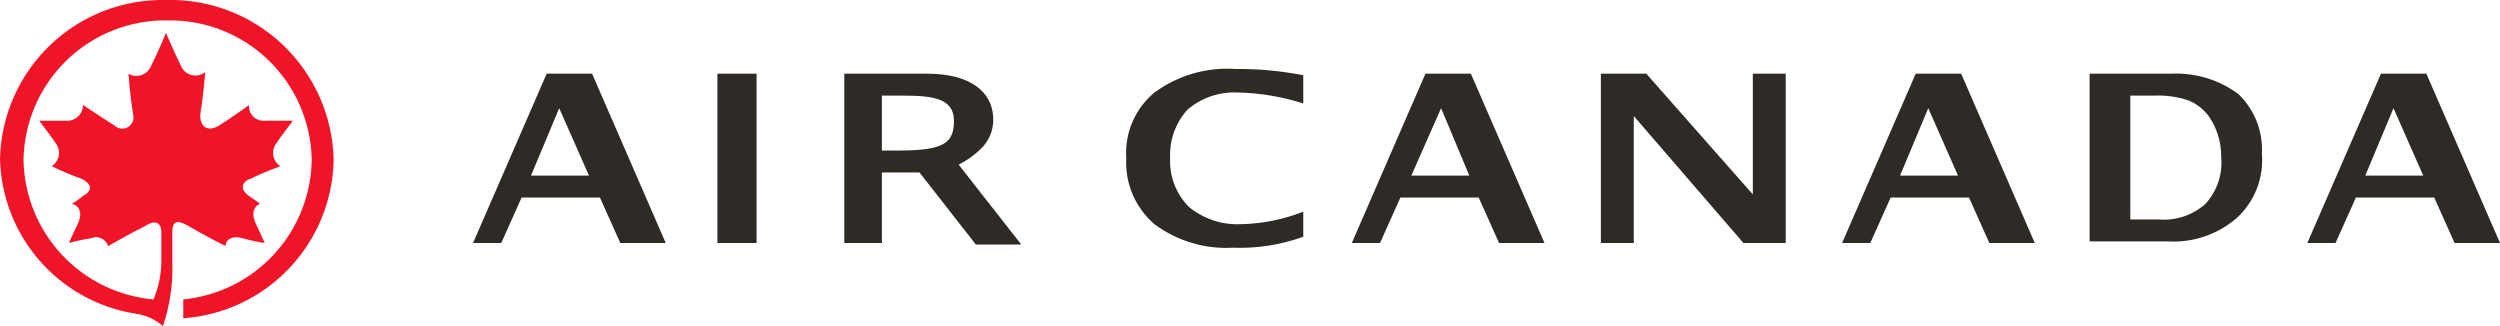
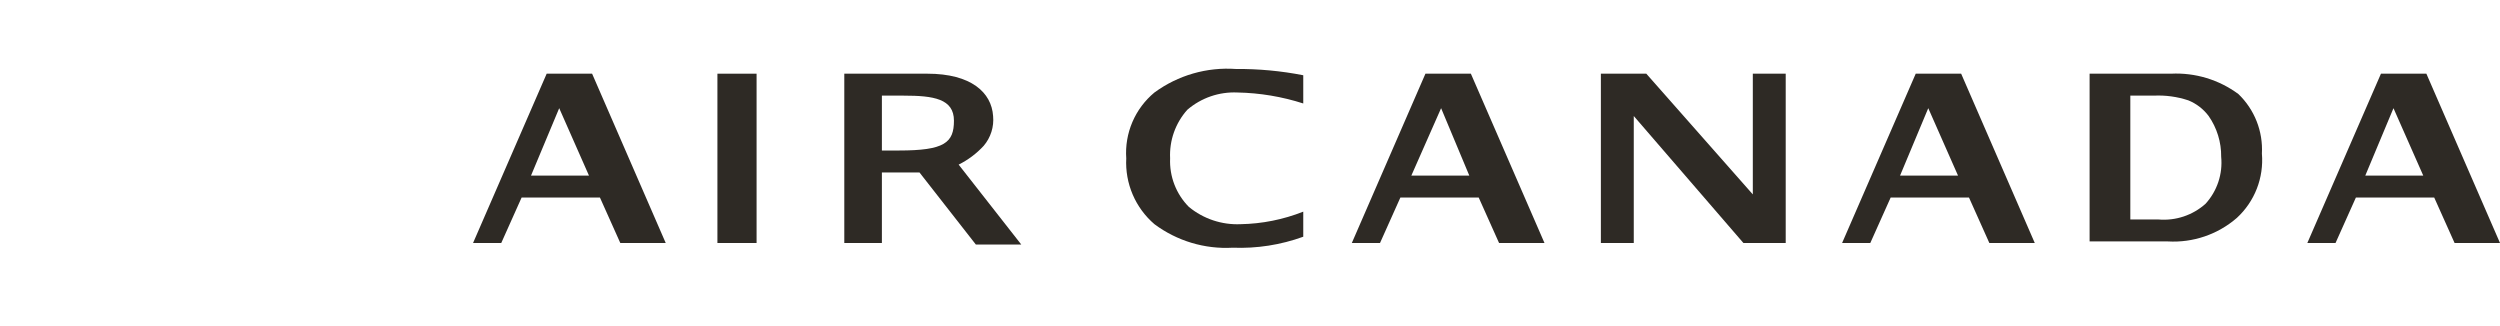
<svg xmlns="http://www.w3.org/2000/svg" width="1058" height="138" viewBox="0 0 1058 138" fill="none">
  <g clip-path="url(#clip0_802_17)">
-     <path d="M72.92 98.192C72.92 93.548 74.909 92.885 79.549 95.538C87.504 100.183 95.459 104.163 95.459 104.163C95.459 101.51 98.11 99.519 102.751 100.846C105.802 101.694 108.901 102.359 112.031 102.837C112.031 102.837 109.38 96.865 108.054 94.212C106.065 89.567 108.054 86.913 110.043 86.25C110.043 86.25 107.391 84.26 105.402 82.933C101.425 80.279 102.088 76.962 106.065 75.635C111.368 72.981 118.66 70.327 118.66 70.327C117.912 69.855 117.265 69.239 116.758 68.513C116.252 67.787 115.895 66.968 115.71 66.102C115.525 65.237 115.514 64.343 115.679 63.473C115.845 62.603 116.182 61.776 116.672 61.038C119.323 57.058 123.964 51.087 123.964 51.087H111.368C110.529 51.081 109.7 50.901 108.934 50.557C108.168 50.213 107.483 49.712 106.921 49.088C106.36 48.464 105.935 47.729 105.673 46.93C105.411 46.132 105.319 45.288 105.402 44.452C105.402 44.452 98.11 49.76 92.807 53.077C87.504 56.394 84.189 53.077 84.852 47.769C86.178 39.808 86.841 30.519 86.841 30.519C86.086 31.122 85.208 31.553 84.269 31.78C83.331 32.008 82.354 32.028 81.406 31.839C80.459 31.649 79.565 31.255 78.786 30.683C78.007 30.111 77.362 29.376 76.897 28.529C73.583 21.894 70.268 13.933 70.268 13.933C70.268 13.933 66.954 21.894 63.639 28.529C63.224 29.333 62.649 30.043 61.949 30.616C61.25 31.189 60.441 31.613 59.571 31.862C58.702 32.11 57.791 32.178 56.895 32.061C55.998 31.945 55.135 31.646 54.358 31.183C54.358 31.183 55.021 40.471 56.347 48.433C56.618 49.445 56.549 50.518 56.151 51.487C55.752 52.456 55.046 53.267 54.142 53.795C53.237 54.323 52.185 54.539 51.146 54.409C50.107 54.279 49.139 53.811 48.392 53.077C43.089 49.76 35.134 44.452 35.134 44.452C35.142 46.102 34.536 47.697 33.432 48.923C32.329 50.15 30.809 50.922 29.168 51.087H16.573C16.573 51.087 21.213 57.058 23.865 61.038C24.354 61.776 24.692 62.603 24.857 63.473C25.022 64.343 25.012 65.237 24.826 66.102C24.641 66.968 24.285 67.787 23.778 68.513C23.271 69.239 22.625 69.855 21.876 70.327C25.964 72.347 30.17 74.119 34.471 75.635C38.449 77.625 39.774 80.279 35.134 82.933C33.685 84.17 32.133 85.28 30.494 86.25C33.145 86.913 35.134 89.567 33.145 94.212C31.82 96.865 29.168 102.837 29.168 102.837C32.219 101.99 35.319 101.325 38.449 100.846C39.139 100.53 39.889 100.365 40.649 100.364C41.408 100.363 42.159 100.526 42.851 100.84C43.542 101.155 44.158 101.614 44.656 102.188C45.155 102.761 45.525 103.435 45.741 104.163C45.741 104.163 53.696 99.519 61.65 95.538C65.628 92.885 68.279 94.212 68.279 98.192V109.471C68.402 115.391 67.272 121.269 64.965 126.721C50.128 125.413 36.299 118.658 26.141 107.756C15.983 96.855 10.213 82.577 9.944 67.673C10.073 59.788 11.754 52.005 14.889 44.77C18.024 37.535 22.552 30.988 28.216 25.505C33.879 20.022 40.567 15.709 47.896 12.812C55.225 9.916 63.052 8.493 70.931 8.625C78.81 8.493 86.637 9.916 93.966 12.812C101.296 15.709 107.983 20.022 113.646 25.505C119.31 30.988 123.838 37.535 126.974 44.77C130.109 52.005 131.789 59.788 131.919 67.673C131.695 82.482 126.028 96.689 116.001 107.582C105.974 118.474 92.289 125.287 77.56 126.721V134.683C94.615 133.492 110.607 125.953 122.386 113.55C134.164 101.148 140.876 84.781 141.199 67.673C141.01 58.559 139.022 49.573 135.35 41.232C131.677 32.89 126.393 25.358 119.8 19.068C113.208 12.778 105.438 7.856 96.937 4.583C88.436 1.311 79.373 -0.247 70.268 -2.36053e-05C52.085 -0.392 34.486 6.436 21.318 18.993C8.151 31.55 0.486 48.813 0 67.01C0.336 82.9 6.222 98.171 16.637 110.17C27.051 122.168 41.336 130.137 57.01 132.692C61.431 133.217 65.591 135.067 68.942 138C71.928 129.254 73.276 120.033 72.92 110.798V98.192Z" fill="#F01428" />
    <path d="M357.307 102.837V31.184H392.441C411.002 31.184 419.62 39.145 420.283 49.097C420.495 51.358 420.253 53.638 419.57 55.803C418.887 57.968 417.777 59.974 416.305 61.703C413.284 64.981 409.689 67.679 405.699 69.664L432.215 103.501H412.991L389.126 72.982H373.216V102.837H357.307ZM373.216 63.693H380.508C399.733 63.693 403.71 60.376 403.71 51.087C403.71 41.799 395.092 40.472 382.497 40.472H373.216V63.693Z" fill="#2E2A25" />
    <path d="M200.197 102.837L231.354 31.184H250.578L281.735 102.837H262.511L253.893 83.597H220.747L212.13 102.837H200.197ZM224.725 74.309H249.252L236.657 45.78L224.725 74.309Z" fill="#2E2A25" />
    <path d="M320.184 31.184H303.611V102.837H320.184V31.184Z" fill="#2E2A25" />
    <path d="M551.54 100.183C541.991 103.652 531.859 105.229 521.709 104.828C509.836 105.502 498.104 101.98 488.563 94.876C484.574 91.457 481.423 87.165 479.354 82.334C477.285 77.502 476.354 72.26 476.631 67.01C476.264 61.751 477.156 56.48 479.231 51.634C481.306 46.788 484.505 42.506 488.563 39.145C498.517 31.853 510.73 28.328 523.035 29.193C532.601 29.119 542.151 30.008 551.54 31.847V43.789C542.535 40.891 533.155 39.326 523.698 39.145C515.956 38.785 508.369 41.395 502.485 46.443C497.445 52.072 494.825 59.461 495.193 67.01C495.027 70.803 495.648 74.588 497.017 78.128C498.386 81.668 500.474 84.886 503.147 87.578C509.29 92.628 517.082 95.228 525.023 94.876C534.109 94.716 543.092 92.918 551.54 89.568V100.183Z" fill="#2E2A25" />
    <path d="M572.09 102.837L603.246 31.184H622.471L653.627 102.837H634.403L625.785 83.597H592.64L584.022 102.837H572.09ZM597.28 74.309H621.808L609.876 45.78L597.28 74.309Z" fill="#2E2A25" />
    <path d="M779.578 102.837L810.735 31.184H829.959L861.116 102.837H841.891L833.274 83.597H800.128L791.51 102.837H779.578ZM804.106 74.309H828.633L816.038 45.78L804.106 74.309Z" fill="#2E2A25" />
    <path d="M1012.92 45.78L1025.52 74.309H1000.99L1012.92 45.78ZM1007.62 31.184L976.463 102.837H988.395L997.013 83.597H1030.16L1038.78 102.837H1058L1026.84 31.184H1007.62Z" fill="#2E2A25" />
    <path d="M677.49 102.837V31.184H696.715L741.792 82.27V31.184H755.713V102.837H737.815L691.411 49.097V102.837H677.49Z" fill="#2E2A25" />
    <path d="M884.318 102.837V31.183H918.79C929.001 30.678 939.073 33.726 947.295 39.808C950.667 43.047 953.301 46.976 955.017 51.327C956.733 55.678 957.491 60.349 957.238 65.019C957.661 70.063 956.925 75.136 955.086 79.851C953.248 84.566 950.356 88.797 946.632 92.221C938.574 99.212 928.11 102.782 917.464 102.173H884.318V102.837ZM900.891 92.885H913.486C917.078 93.19 920.694 92.759 924.113 91.618C927.532 90.477 930.683 88.651 933.374 86.25C935.809 83.582 937.658 80.432 938.8 77.003C939.942 73.574 940.352 69.944 940.003 66.346C940.073 60.184 938.219 54.153 934.699 49.096C932.486 46.139 929.506 43.844 926.082 42.462C921.384 40.908 916.44 40.233 911.498 40.471H901.554V92.885H900.891Z" fill="#2E2A25" />
  </g>
  <defs>
    <clipPath id="clip0_802_17">
      <rect width="1058" height="138" fill="white" />
    </clipPath>
  </defs>
</svg>